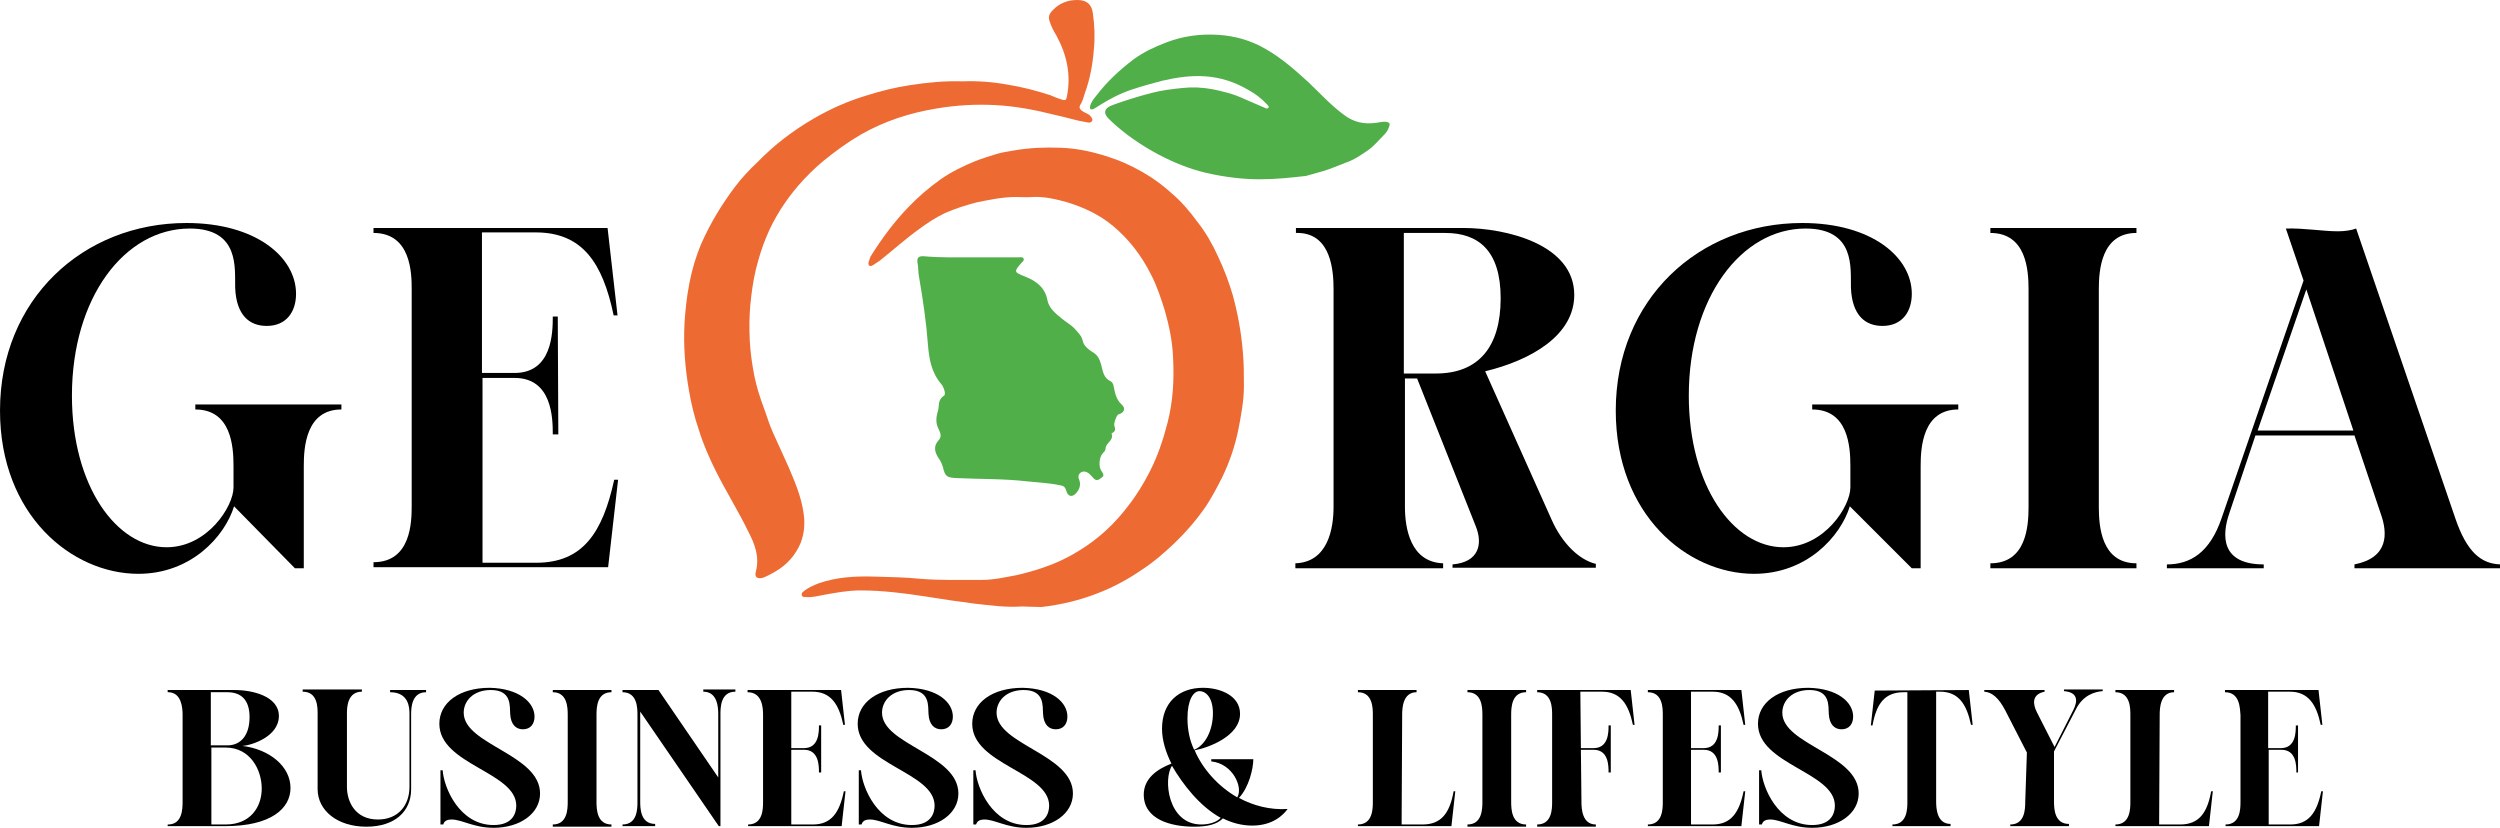
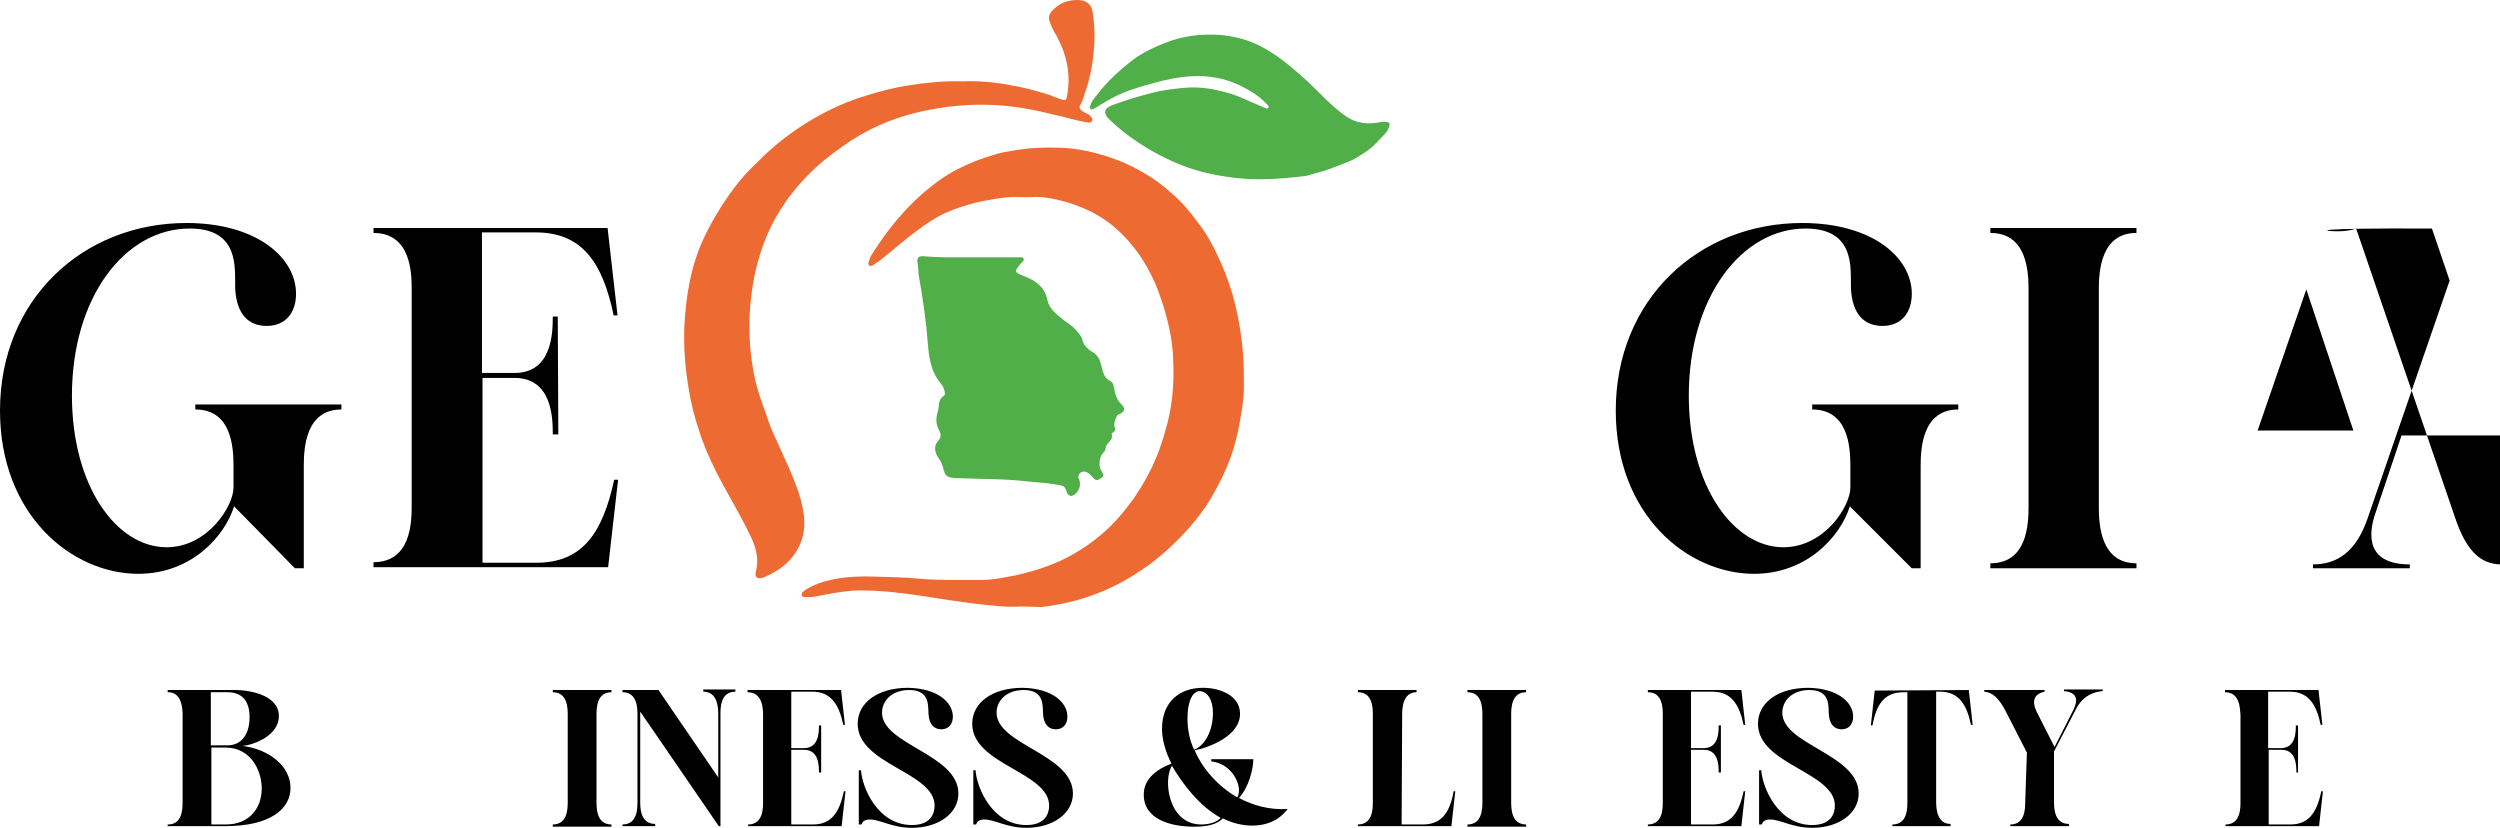
<svg xmlns="http://www.w3.org/2000/svg" id="Layer_1" x="0px" y="0px" viewBox="0 0 451.8 149.7" style="enable-background:new 0 0 451.8 149.7;" xml:space="preserve">
  <style type="text/css">	.st0{fill:#ED6A32;}	.st1{fill:#50AF48;}</style>
  <g>
    <g>
      <path d="M13,71.5c0,16.4,8.1,27.4,17.1,27.4c7.4,0,12.1-7.4,12.1-10.8v-3.9c0-3.5-0.4-10.2-6.9-10.2v-0.9h26.4V74   c-6.4,0-6.8,6.8-6.8,10.2v18.5h-1.6l-11-11.2c-1.7,5.5-7.8,12.2-17.3,12.2c-12,0-25-10.6-25-29.5c0-20.1,15-33.9,33.7-33.9   c12.6,0,19.8,6.2,19.8,12.8c0,3.3-1.8,5.8-5.3,5.8c-3.1,0-5.5-1.9-5.7-6.9c-0.1-3.4,0.9-10.7-8.2-10.7C22.5,41.3,13,53.8,13,71.5z   " />
      <path d="M67.5,42.1v-0.9h42.3l1.8,15.8h-0.7c-2-9.6-5.7-15-14.1-15h-9.7v25.4H93c6.8,0,6.9-7.3,6.9-10.2h0.9l0.1,21.3h-1   c0-2.9-0.1-10.2-6.9-10.2h-5.8v33.4h9.7c8.4,0,12-5.4,14.1-15h0.7l-1.8,15.8H67.5v-0.9c6.8,0,6.9-7.3,6.9-10.2V52.3   C74.4,49.4,74.3,42.1,67.5,42.1z" />
-       <path d="M234.1,102.7v-0.9c5.9-0.2,6.9-6.3,6.9-10.2V52.3c0-3.3-0.4-10-6.3-10.2h-0.5v-0.9h30.2c7.9,0,20.1,3,20.1,12.1   c0,7.3-7.8,11.8-16.1,13.8l12,26.8c1.9,4.3,5,7.3,8,8v0.7h-25.9V102c4.8-0.4,5.5-3.7,4.2-6.9l-10.6-26.7h-2.2v23.2   c0,3.9,1,10,6.9,10.2v0.9C260.8,102.7,234.1,102.7,234.1,102.7z M253.7,67.5h5.8c7.7,0,11.7-4.8,11.7-13.6c0-8.6-4-11.8-10-11.8   h-7.5L253.7,67.5L253.7,67.5z" />
      <path d="M305.2,71.5c0,16.4,8.1,27.4,17.1,27.4c7.4,0,12.1-7.4,12.1-10.8v-3.9c0-3.5-0.4-10.2-6.9-10.2v-0.9h26.4V74   c-6.4,0-6.8,6.8-6.8,10.2v18.5h-1.6l-11.2-11.2c-1.7,5.5-7.8,12.2-17.3,12.2c-12,0-25-10.6-25-29.5c0-20.1,15-33.9,33.7-33.9   c12.6,0,19.8,6.2,19.8,12.8c0,3.3-1.8,5.8-5.3,5.8c-3.1,0-5.5-1.9-5.7-6.9c-0.1-3.4,0.9-10.7-8.2-10.7   C314.7,41.3,305.2,53.8,305.2,71.5z" />
      <path d="M366.6,52.3c0-3.5-0.4-10.2-6.9-10.2v-0.9h26.4v0.9c-6.4,0-6.8,6.8-6.8,10.2v39.3c0,3.4,0.4,10.2,6.8,10.2v0.9h-26.4v-0.9   c6.5,0,6.9-6.7,6.9-10.2V52.3z" />
-       <path d="M422.5,41.8c1.3,0,2.5-0.2,3.3-0.5l17.9,52.3c2.1,6.2,4.7,8.3,8.2,8.4v0.7h-26.4V102c6.1-1.2,6.1-5.5,4.7-9.3l-4.7-14   h-17.9l-4.7,14c-1.4,4-1.6,9.3,6.2,9.3v0.7h-17.5V102c4.3,0,7.8-2.2,9.9-8.4l14.8-42.9l-3.2-9.4C416.4,41.2,419.8,41.8,422.5,41.8   z M425.3,77.8l-8.5-25.5L408,77.8H425.3z" />
+       <path d="M422.5,41.8c1.3,0,2.5-0.2,3.3-0.5l17.9,52.3c2.1,6.2,4.7,8.3,8.2,8.4v0.7V102c6.1-1.2,6.1-5.5,4.7-9.3l-4.7-14   h-17.9l-4.7,14c-1.4,4-1.6,9.3,6.2,9.3v0.7h-17.5V102c4.3,0,7.8-2.2,9.9-8.4l14.8-42.9l-3.2-9.4C416.4,41.2,419.8,41.8,422.5,41.8   z M425.3,77.8l-8.5-25.5L408,77.8H425.3z" />
      <g>
        <g>
          <g>
            <path class="st0" d="M184.7,109.6c-3,0.2-5.7-0.2-8.5-0.5c-3-0.4-5.9-0.8-8.9-1.3c-3.9-0.6-7.8-1.1-11.8-1.1      c-2.2,0-4.4,0.4-6.6,0.8c-1.1,0.2-2.1,0.5-3.3,0.4c-0.3,0-0.6,0-0.7-0.3c-0.1-0.3,0.1-0.6,0.3-0.7c0.8-0.7,1.8-1.1,2.8-1.5      c3.2-1.1,6.5-1.3,9.9-1.2c2.8,0.1,5.6,0.1,8.4,0.4c3.7,0.3,7.4,0.2,11.2,0.2c2.1,0,4.3-0.5,6.4-0.9c2.1-0.5,4.2-1.1,6.2-1.9      c1.8-0.7,3.5-1.6,5.1-2.6c3.4-2.1,6.3-4.8,8.7-8c1.5-1.9,2.7-3.9,3.8-6c1.5-2.9,2.5-5.9,3.3-9c1-3.9,1.2-7.8,1-11.7      c-0.1-2.9-0.7-5.8-1.5-8.6c-0.7-2.2-1.4-4.4-2.5-6.5c-1.7-3.4-4-6.4-6.9-8.8c-2.4-2-5.2-3.3-8.1-4.2c-2.1-0.6-4.2-1.1-6.4-1      c-1,0.1-2,0-3,0c-2.4,0-4.8,0.5-7.2,1c-1.9,0.5-3.8,1.1-5.6,1.9c-1.7,0.8-3.2,1.8-4.7,2.9c-2.5,1.8-4.7,3.8-7.1,5.7      c-0.4,0.3-0.8,0.5-1.2,0.8c-0.2,0.1-0.5,0.3-0.7,0.1s-0.2-0.4-0.1-0.7c0.1-0.3,0.2-0.6,0.3-0.9c2-3.2,4.2-6.2,6.8-8.9      c1.8-1.9,3.8-3.6,5.9-5.1c2-1.4,4.1-2.4,6.3-3.3c1.3-0.5,2.6-0.9,3.9-1.3c1-0.3,2-0.4,3-0.6c2.8-0.5,5.6-0.6,8.4-0.5      c3.4,0.1,6.7,0.9,10,2.1c2.2,0.8,4.3,1.9,6.2,3.1c1.4,0.9,2.7,1.9,3.9,3c1.8,1.5,3.3,3.3,4.7,5.2c1.5,1.9,2.7,4,3.7,6.2      c1.1,2.3,2,4.7,2.7,7.1c0.9,3.3,1.5,6.6,1.8,10.1c0.2,2.1,0.2,4.2,0.2,6.3c0,2.6-0.5,5.2-1,7.8c-0.6,3-1.6,5.9-2.9,8.6      c-0.9,1.8-1.8,3.5-2.9,5.2c-1.7,2.5-3.7,4.8-5.9,6.9c-1.7,1.6-3.5,3.2-5.5,4.5c-2.6,1.8-5.3,3.3-8.2,4.4      c-3.3,1.3-6.7,2.1-10.2,2.5C186.8,109.7,185.6,109.6,184.7,109.6z" />
          </g>
          <g>
            <path class="st0" d="M174,14.7c2.6-0.1,5.4,0.1,8.1,0.6c2.6,0.4,5.2,1.1,7.7,1.9c0.7,0.3,1.4,0.6,2.1,0.8      c0.6,0.2,0.8,0.1,0.9-0.5c0.8-4,0-7.6-1.9-11.1c-0.5-0.8-0.9-1.6-1.2-2.5c-0.3-0.8-0.1-1.4,0.5-2c1.2-1.3,2.7-1.9,4.5-1.9      c1.6,0,2.6,0.7,2.8,2.4c0.3,2.1,0.4,4.2,0.2,6.3c-0.2,2.8-0.7,5.6-1.7,8.3c-0.2,0.7-0.4,1.4-0.8,2c-0.2,0.4-0.1,0.7,0.3,1      c0.5,0.4,1.1,0.5,1.5,0.9c0.2,0.3,0.5,0.5,0.4,0.9c-0.2,0.4-0.6,0.4-1,0.3c-1.9-0.3-3.7-0.9-5.6-1.3c-3.6-0.9-7.1-1.6-10.8-1.8      c-3.6-0.2-7.1,0-10.7,0.6c-4.9,0.8-9.5,2.3-13.7,4.7c-2.4,1.4-4.6,3-6.7,4.7c-1.7,1.4-3.2,2.9-4.6,4.5      c-2.4,2.8-4.4,5.9-5.8,9.3c-0.8,1.9-1.4,3.9-1.9,5.9c-0.5,2.1-0.8,4.3-1,6.4c-0.2,2.2-0.2,4.3-0.1,6.5c0.1,1.7,0.3,3.4,0.6,5.1      c0.3,1.9,0.8,3.7,1.4,5.5c0.4,1.2,0.9,2.4,1.3,3.7c0.5,1.5,1.2,3,1.9,4.5c0.6,1.4,1.3,2.8,1.9,4.2c1.1,2.6,2.2,5.2,2.6,8      c0.3,1.8,0.2,3.7-0.5,5.5c-0.9,2.2-2.5,4-4.6,5.2c-0.7,0.4-1.4,0.8-2.2,1.1c-1,0.3-1.6-0.1-1.3-1.1c0.7-2.7-0.2-5-1.4-7.3      c-1.8-3.7-4-7.2-5.8-10.8c-1.2-2.4-2.3-4.9-3.1-7.5c-0.8-2.3-1.4-4.8-1.8-7.2c-0.7-4-1-8-0.8-12c0.3-5,1.1-10,3.1-14.6      c1.6-3.6,3.6-6.9,6-10.1c1.2-1.6,2.6-3.1,4.1-4.5c3-3.1,6.4-5.7,10.2-7.9c3.1-1.8,6.3-3.2,9.7-4.2c2.5-0.8,5-1.4,7.6-1.8      C167.6,14.9,170.7,14.6,174,14.7z" />
          </g>
          <g>
            <path class="st1" d="M227.6,32.4c-3,0-6.4-0.4-9.8-1.2c-2.9-0.7-5.6-1.8-8.3-3.2c-3.2-1.7-6.3-3.8-8.9-6.3      c-1.4-1.3-1.1-2.2,0.7-2.8c2.2-0.8,4.5-1.5,6.8-2.1c1.9-0.5,3.7-0.7,5.6-0.9c1.8-0.2,3.5-0.1,5.3,0.2c2,0.4,4,0.9,5.9,1.8      c1.2,0.5,2.5,1.1,3.7,1.6c0.2,0.1,0.4,0.2,0.6,0c0.2-0.2,0-0.4-0.2-0.6c-1-1.1-2.2-2-3.5-2.7c-2.4-1.4-4.9-2.2-7.6-2.4      c-2.7-0.2-5.3,0.2-7.9,0.8c-1.9,0.5-3.7,1-5.5,1.6c-2.1,0.7-4,1.7-5.9,2.9c-0.3,0.2-0.6,0.4-1,0.6c-0.5,0.2-0.7,0-0.6-0.5      c0.2-0.8,0.7-1.4,1.2-2c1.9-2.5,4.2-4.6,6.7-6.5c1.8-1.3,3.7-2.2,5.8-3c3.1-1.2,6.2-1.6,9.5-1.4c3,0.2,5.9,1,8.6,2.6      c2.8,1.6,5.3,3.8,7.7,6c2.1,2,4,4.1,6.3,5.8c1.8,1.4,3.7,1.8,5.9,1.5c0.6-0.1,1.1-0.2,1.7-0.2c0.7,0.1,0.9,0.3,0.6,1      c-0.2,0.6-0.5,1-1,1.5c-0.9,0.9-1.7,1.9-2.7,2.6c-1.3,0.9-2.6,1.8-4.1,2.3c-1.3,0.5-2.7,1.1-4,1.5c-1.1,0.3-2.1,0.6-3.2,0.9      C233.3,32.1,230.7,32.4,227.6,32.4z" />
          </g>
        </g>
      </g>
      <g>
        <g>
          <path class="st1" d="M175.8,46.5c2.8,0,5.6,0,8.4,0c0.3,0,0.7-0.1,0.8,0.3c0.1,0.3-0.2,0.5-0.4,0.7c-1.4,1.6-1.4,1.7,0.7,2.5     c2,0.8,3.6,2,4,4.3c0.3,1.4,1.4,2.3,2.5,3.2c0.8,0.7,1.8,1.2,2.5,2c0.6,0.7,1.2,1.2,1.4,2.2c0.2,0.8,0.9,1.4,1.7,1.9     c0.9,0.5,1.3,1.2,1.6,2.3s0.4,2.4,1.7,3c0.4,0.2,0.5,0.6,0.6,1.1c0.2,1.1,0.5,2.3,1.4,3.1c0.8,0.7,0.5,1.5-0.6,1.8     c-0.3,0.1-0.9,1.7-0.7,2.1c0.2,0.5,0.2,0.9-0.3,1.2c-0.1,0.1-0.3,0.1-0.2,0.2c0.4,1.2-1,1.6-1.1,2.6c0,0.4-0.2,0.6-0.5,0.9     c-0.7,0.8-0.8,2.5-0.2,3.3c0.3,0.4,0.5,0.8,0,1.1c-0.4,0.3-0.9,0.8-1.5,0.1c-0.3-0.3-0.5-0.6-0.9-0.9s-0.9-0.4-1.4-0.1     c-0.4,0.3-0.5,0.8-0.3,1.2c0.4,1,0.1,1.8-0.5,2.5c-0.7,0.8-1.5,0.7-1.8-0.4c-0.2-0.7-0.5-0.9-1.1-1c-1.9-0.4-3.9-0.5-5.9-0.7     c-4.3-0.5-8.6-0.4-12.9-0.6c-1.7-0.1-2-0.3-2.4-2c-0.2-0.7-0.5-1.2-0.9-1.8c-0.6-1-0.8-2,0.1-3c0.6-0.6,0.4-1.3,0.1-1.9     c-0.6-1.1-0.6-2.1-0.2-3.4c0.3-1-0.1-2,1.1-2.8c0.4-0.2,0-1.5-0.5-2.1c-1.8-2.1-2.2-4.6-2.4-7.1c-0.3-4.1-0.9-8.1-1.6-12.2     c-0.2-0.9-0.1-1.8-0.3-2.7c-0.1-0.8,0.2-1.1,1-1.1C170.2,46.6,173,46.5,175.8,46.5z" />
        </g>
      </g>
    </g>
    <g>
      <g>
        <g>
          <g>
            <path d="M42.4,124.7c3.2,0,8,1.1,8,4.7c0,3.7-4.9,5.3-6.6,5.4l0,0c4.9,0.6,8.7,3.7,8.7,7.6c0,3.7-3.5,6.9-11.8,6.9H30.3V149      h0.2c2.4-0.1,2.5-2.7,2.5-4.1v-15.7c0-1.3-0.2-4-2.5-4.1h-0.2v-0.4H42.4z M38.1,134.7h3c2.4,0,4-1.8,4-5.1c0-3.2-1.6-4.5-4-4.5      h-3V134.7z M40.8,149c4.4,0,6.5-3.1,6.5-6.5s-2.1-7.4-6.5-7.4h-2.6V149H40.8z" />
-             <path d="M74,129c0-1.1-0.1-3.9-3.5-3.9v-0.4H77v0.4c-2.6,0-2.7,2.8-2.7,4v13.5c0,4.1-3,6.8-8.1,6.8c-5.2,0-8.8-2.9-8.8-6.8V129      c0-1.2,0-4-2.7-4v-0.4h10.7v0.4c-2.6,0-2.7,2.8-2.7,3.9v13.3c0,2.7,1.5,5.9,5.6,5.9c3.7,0,5.7-2.6,5.7-5.9V129z" />
-             <path d="M96.6,129.5c0,1.3-0.7,2.3-2.1,2.3c-1.2,0-2.2-0.8-2.3-2.8c-0.1-1.4,0.3-4.3-3.5-4.3c-3.2,0-4.9,2-4.9,4.1      c0,5.8,13.8,7.5,13.8,14.6c0,3.6-3.6,6.2-8.4,6.2c-3.6,0-5.7-1.5-7.6-1.5c-1.2,0-1.4,0.6-1.5,0.9h-0.5v-9.8H80      c0.2,3.1,3,9.9,9.2,9.9c3.5,0,4.1-2.2,4.1-3.5c0-6.1-13.9-7.4-13.9-14.8c0-3.8,3.6-6.5,9.1-6.5      C93.7,124.4,96.6,126.9,96.6,129.5z" />
            <path d="M102.6,129.2c0-1.4-0.1-4.1-2.7-4.1v-0.4h10.6v0.4c-2.6,0-2.7,2.7-2.7,4.1v15.7c0,1.4,0.1,4.1,2.7,4.1v0.4H99.9V149      c2.6,0,2.7-2.7,2.7-4.1V129.2z" />
            <path d="M129.9,149.3l-14.2-20.7v16.2c0,1.2,0,4.1,2.7,4.1v0.4h-5.9V149c2.7,0,2.7-2.9,2.7-4.1v-15.7c0-1.2,0-4.1-2.7-4.1v-0.4      h6.5l10.8,15.8v-11.4c0-1.2-0.1-4.1-2.7-4.1v-0.4h5.8v0.4c-2.7,0-2.7,2.9-2.7,4.1v20.2H129.9z" />
            <path d="M135.1,125.1v-0.4H152l0.7,6.3h-0.3c-0.8-3.8-2.3-6-5.6-6H143v10.2h2.3c2.7,0,2.7-2.9,2.7-4.1h0.4v8.5H148      c0-1.2,0-4.1-2.7-4.1H143V149h3.9c3.3,0,4.8-2.1,5.6-6h0.3l-0.7,6.3h-16.9V149c2.7,0,2.7-2.9,2.7-4.1v-15.7      C137.9,128,137.8,125.1,135.1,125.1z" />
            <path d="M172.2,129.5c0,1.3-0.7,2.3-2.1,2.3c-1.2,0-2.2-0.8-2.3-2.8c-0.1-1.4,0.3-4.3-3.5-4.3c-3.2,0-4.9,2-4.9,4.1      c0,5.8,13.8,7.5,13.8,14.6c0,3.6-3.6,6.2-8.4,6.2c-3.6,0-5.7-1.5-7.6-1.5c-1.2,0-1.4,0.6-1.5,0.9h-0.5v-9.8h0.4      c0.2,3.1,3,9.9,9.2,9.9c3.5,0,4.1-2.2,4.1-3.5c0-6.1-13.9-7.4-13.9-14.8c0-3.8,3.6-6.5,9.1-6.5      C169.4,124.4,172.2,126.9,172.2,129.5z" />
            <path d="M192.9,129.5c0,1.3-0.7,2.3-2.1,2.3c-1.2,0-2.2-0.8-2.3-2.8c-0.1-1.4,0.3-4.3-3.5-4.3c-3.2,0-4.9,2-4.9,4.1      c0,5.8,13.8,7.5,13.8,14.6c0,3.6-3.6,6.2-8.4,6.2c-3.6,0-5.7-1.5-7.6-1.5c-1.2,0-1.4,0.6-1.5,0.9h-0.5v-9.8h0.4      c0.2,3.1,3,9.9,9.2,9.9c3.5,0,4.1-2.2,4.1-3.5c0-6.1-13.9-7.4-13.9-14.8c0-3.8,3.6-6.5,9.1-6.5      C190.1,124.4,192.9,126.9,192.9,129.5z" />
            <path d="M223.6,144.1c1.1-1.8-0.8-6.1-4.7-6.5v-0.4h7.6c0,1.7-0.8,5.1-2.6,7c2.6,1.4,5.6,2.2,8.8,2c-0.8,1.1-2.7,3-6.4,3      c-1.9,0-3.7-0.5-5.3-1.3c-1.1,1.1-2.8,1.5-5.2,1.5c-4.2,0-9.1-1.3-9.1-5.8c0-2.9,2.4-4.6,5-5.6c-1-2-1.7-4.2-1.7-6.3      c0-4.8,3.1-7.4,7.4-7.4c3.1,0,6.7,1.4,6.7,4.7c0,4-5.6,6.1-8.2,6.6C217.3,138.9,220.1,142.1,223.6,144.1z M211.8,138.4      c-1.6,2.3-0.8,10.6,5.3,10.6c1.4,0,2.8-0.4,3.5-1.2C216.8,145.7,213.8,141.8,211.8,138.4z M219.2,128.9c0-3-1.4-4-2.4-4      c-1.2,0-2.2,1.7-2.2,4.9c0,2.1,0.4,4,1.2,5.7C217.8,134.7,219.2,132,219.2,128.9z" />
            <path d="M253.3,149h3.8c3.4,0,4.9-2.1,5.6-6h0.3l-0.7,6.3h-16.9V149c2.7,0,2.7-2.9,2.7-4.1v-15.7c0-1.2,0-4.1-2.7-4.1v-0.4H256      v0.4c-2.5,0-2.6,2.9-2.6,4.1L253.3,149z" />
            <path d="M267.9,129.2c0-1.4-0.1-4.1-2.7-4.1v-0.4h10.6v0.4c-2.6,0-2.7,2.7-2.7,4.1v15.7c0,1.4,0.1,4.1,2.7,4.1v0.4h-10.6V149      c2.6,0,2.7-2.7,2.7-4.1V129.2z" />
-             <path d="M285.8,144.9c0,1.2,0.1,4.1,2.6,4.1v0.4h-10.6V149c2.7,0,2.7-2.9,2.7-4.1v-15.7c0-1.2,0-4.1-2.7-4.1v-0.4h16.9l0.7,6.3      h-0.3c-0.8-3.8-2.3-6-5.6-6h-3.9l0.1,10.2h2.3c2.7,0,2.7-2.9,2.7-4.1h0.4v8.5h-0.4c0-1.2,0-4.1-2.7-4.1h-2.3L285.8,144.9      L285.8,144.9z" />
            <path d="M297.8,125.1v-0.4h16.9l0.7,6.3h-0.3c-0.8-3.8-2.3-6-5.6-6h-3.9v10.2h2.3c2.7,0,2.7-2.9,2.7-4.1h0.4v8.5h-0.4      c0-1.2,0-4.1-2.7-4.1h-2.3V149h3.9c3.3,0,4.8-2.1,5.6-6h0.3l-0.7,6.3h-16.9V149c2.7,0,2.7-2.9,2.7-4.1v-15.7      C300.5,128,300.5,125.1,297.8,125.1z" />
            <path d="M334.9,129.5c0,1.3-0.7,2.3-2.1,2.3c-1.2,0-2.2-0.8-2.3-2.8c-0.1-1.4,0.3-4.3-3.5-4.3c-3.2,0-4.9,2-4.9,4.1      c0,5.8,13.8,7.5,13.8,14.6c0,3.6-3.6,6.2-8.4,6.2c-3.6,0-5.7-1.5-7.6-1.5c-1.2,0-1.4,0.6-1.5,0.9h-0.5v-9.8h0.4      c0.2,3.1,3,9.9,9.2,9.9c3.5,0,4.1-2.2,4.1-3.5c0-6.1-13.9-7.4-13.9-14.8c0-3.8,3.6-6.5,9.1-6.5      C332.1,124.4,334.9,126.9,334.9,129.5z" />
            <path d="M355.8,124.7l0.7,6.3h-0.3c-0.8-3.8-2.3-6-5.6-6h-0.7v19.8c0,1.2,0.1,4.1,2.6,4.1v0.4H342V149c2.7,0,2.7-2.9,2.7-4.1      v-19.8H344c-3.4,0-4.9,2.1-5.6,6h-0.3l0.7-6.3L355.8,124.7L355.8,124.7z" />
            <path d="M366.3,136l-3.9-7.6c-1.2-2.3-2.4-3.3-3.8-3.4v-0.3h10.9v0.3c-2.4,0.5-2.1,2.3-1.4,3.7l3.2,6.3l3.4-6.7      c0.9-1.8,0.7-3.2-1.7-3.4v-0.3h7v0.3c-1.4,0.1-3.6,0.7-4.9,3.4l-3.9,7.5v9c0,1.4,0.1,4.1,2.7,4.1v0.4h-10.6V149      c2.6,0,2.7-2.7,2.7-4.1L366.3,136z" />
-             <path d="M390.2,149h3.8c3.4,0,4.9-2.1,5.6-6h0.3l-0.7,6.3h-16.9V149c2.7,0,2.7-2.9,2.7-4.1v-15.7c0-1.2,0-4.1-2.7-4.1v-0.4      h10.6v0.4c-2.5,0-2.6,2.9-2.6,4.1L390.2,149z" />
            <path d="M402.1,125.1v-0.4H419l0.7,6.3h-0.3c-0.8-3.8-2.3-6-5.6-6h-3.9v10.2h2.3c2.7,0,2.7-2.9,2.7-4.1h0.4v8.5H415      c0-1.2,0-4.1-2.7-4.1H410V149h3.9c3.3,0,4.8-2.1,5.6-6h0.3l-0.7,6.3h-16.9V149c2.7,0,2.7-2.9,2.7-4.1v-15.7      C404.8,128,404.8,125.1,402.1,125.1z" />
          </g>
        </g>
      </g>
    </g>
  </g>
</svg>